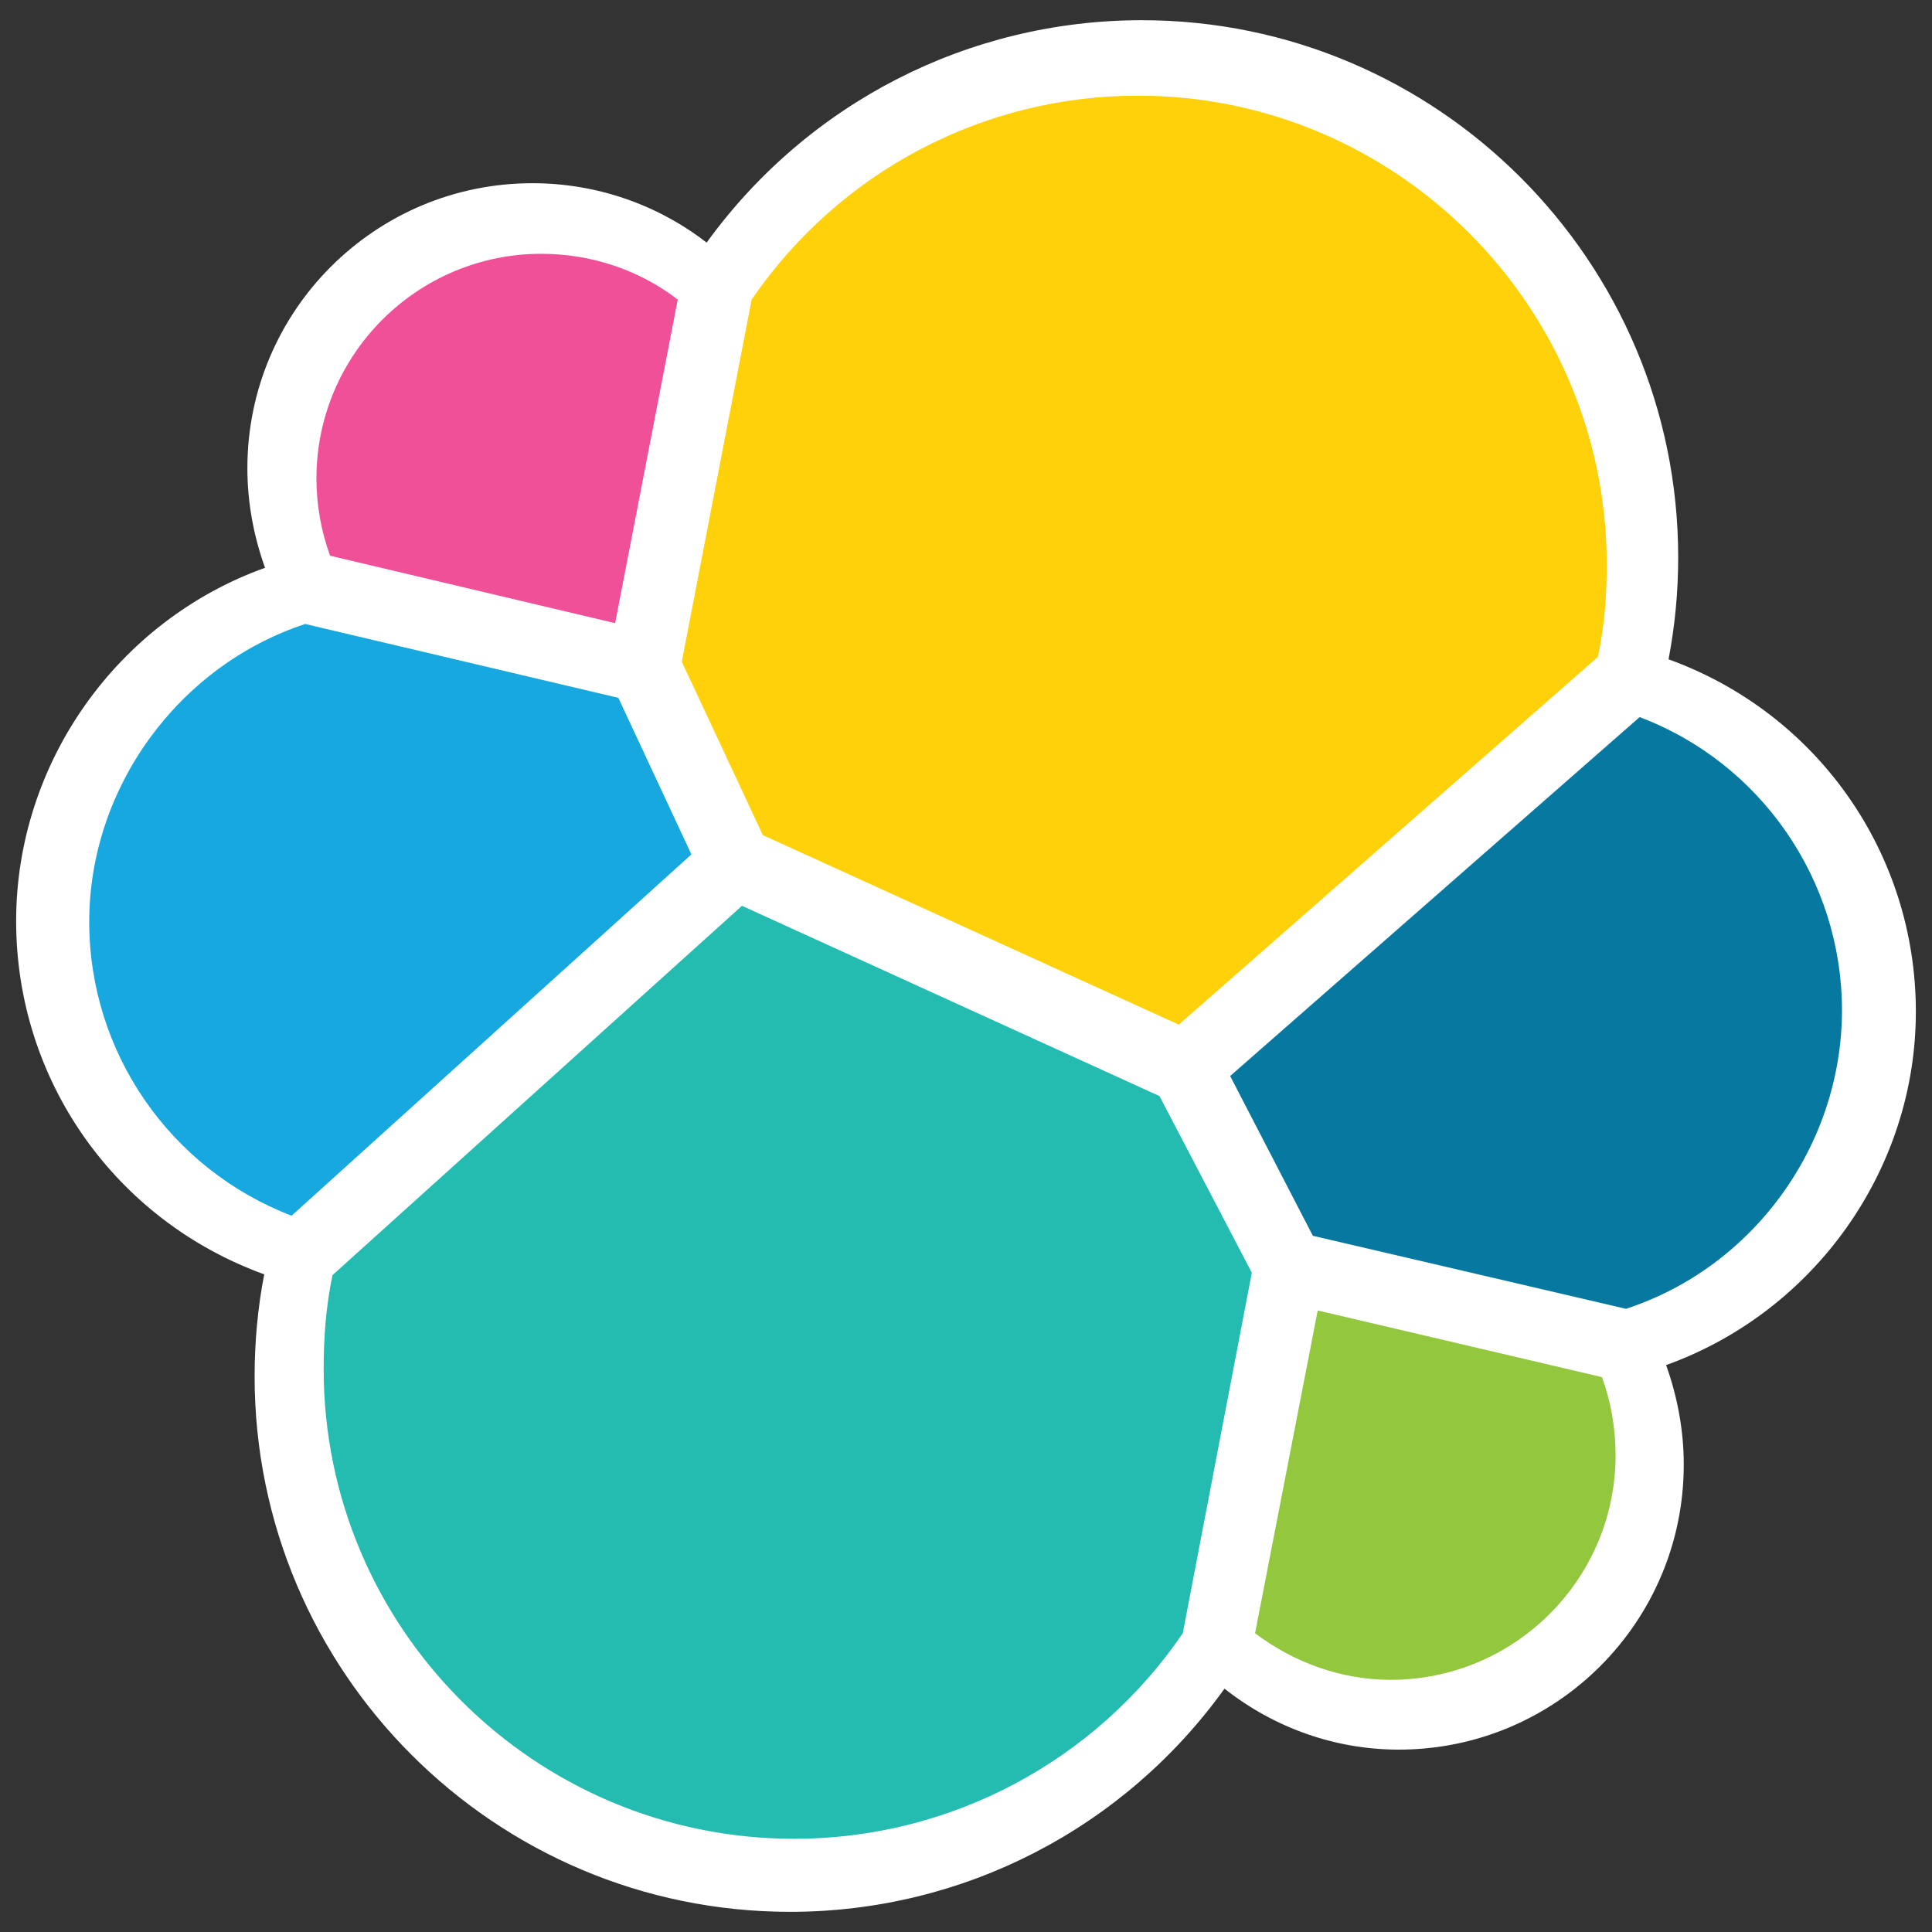
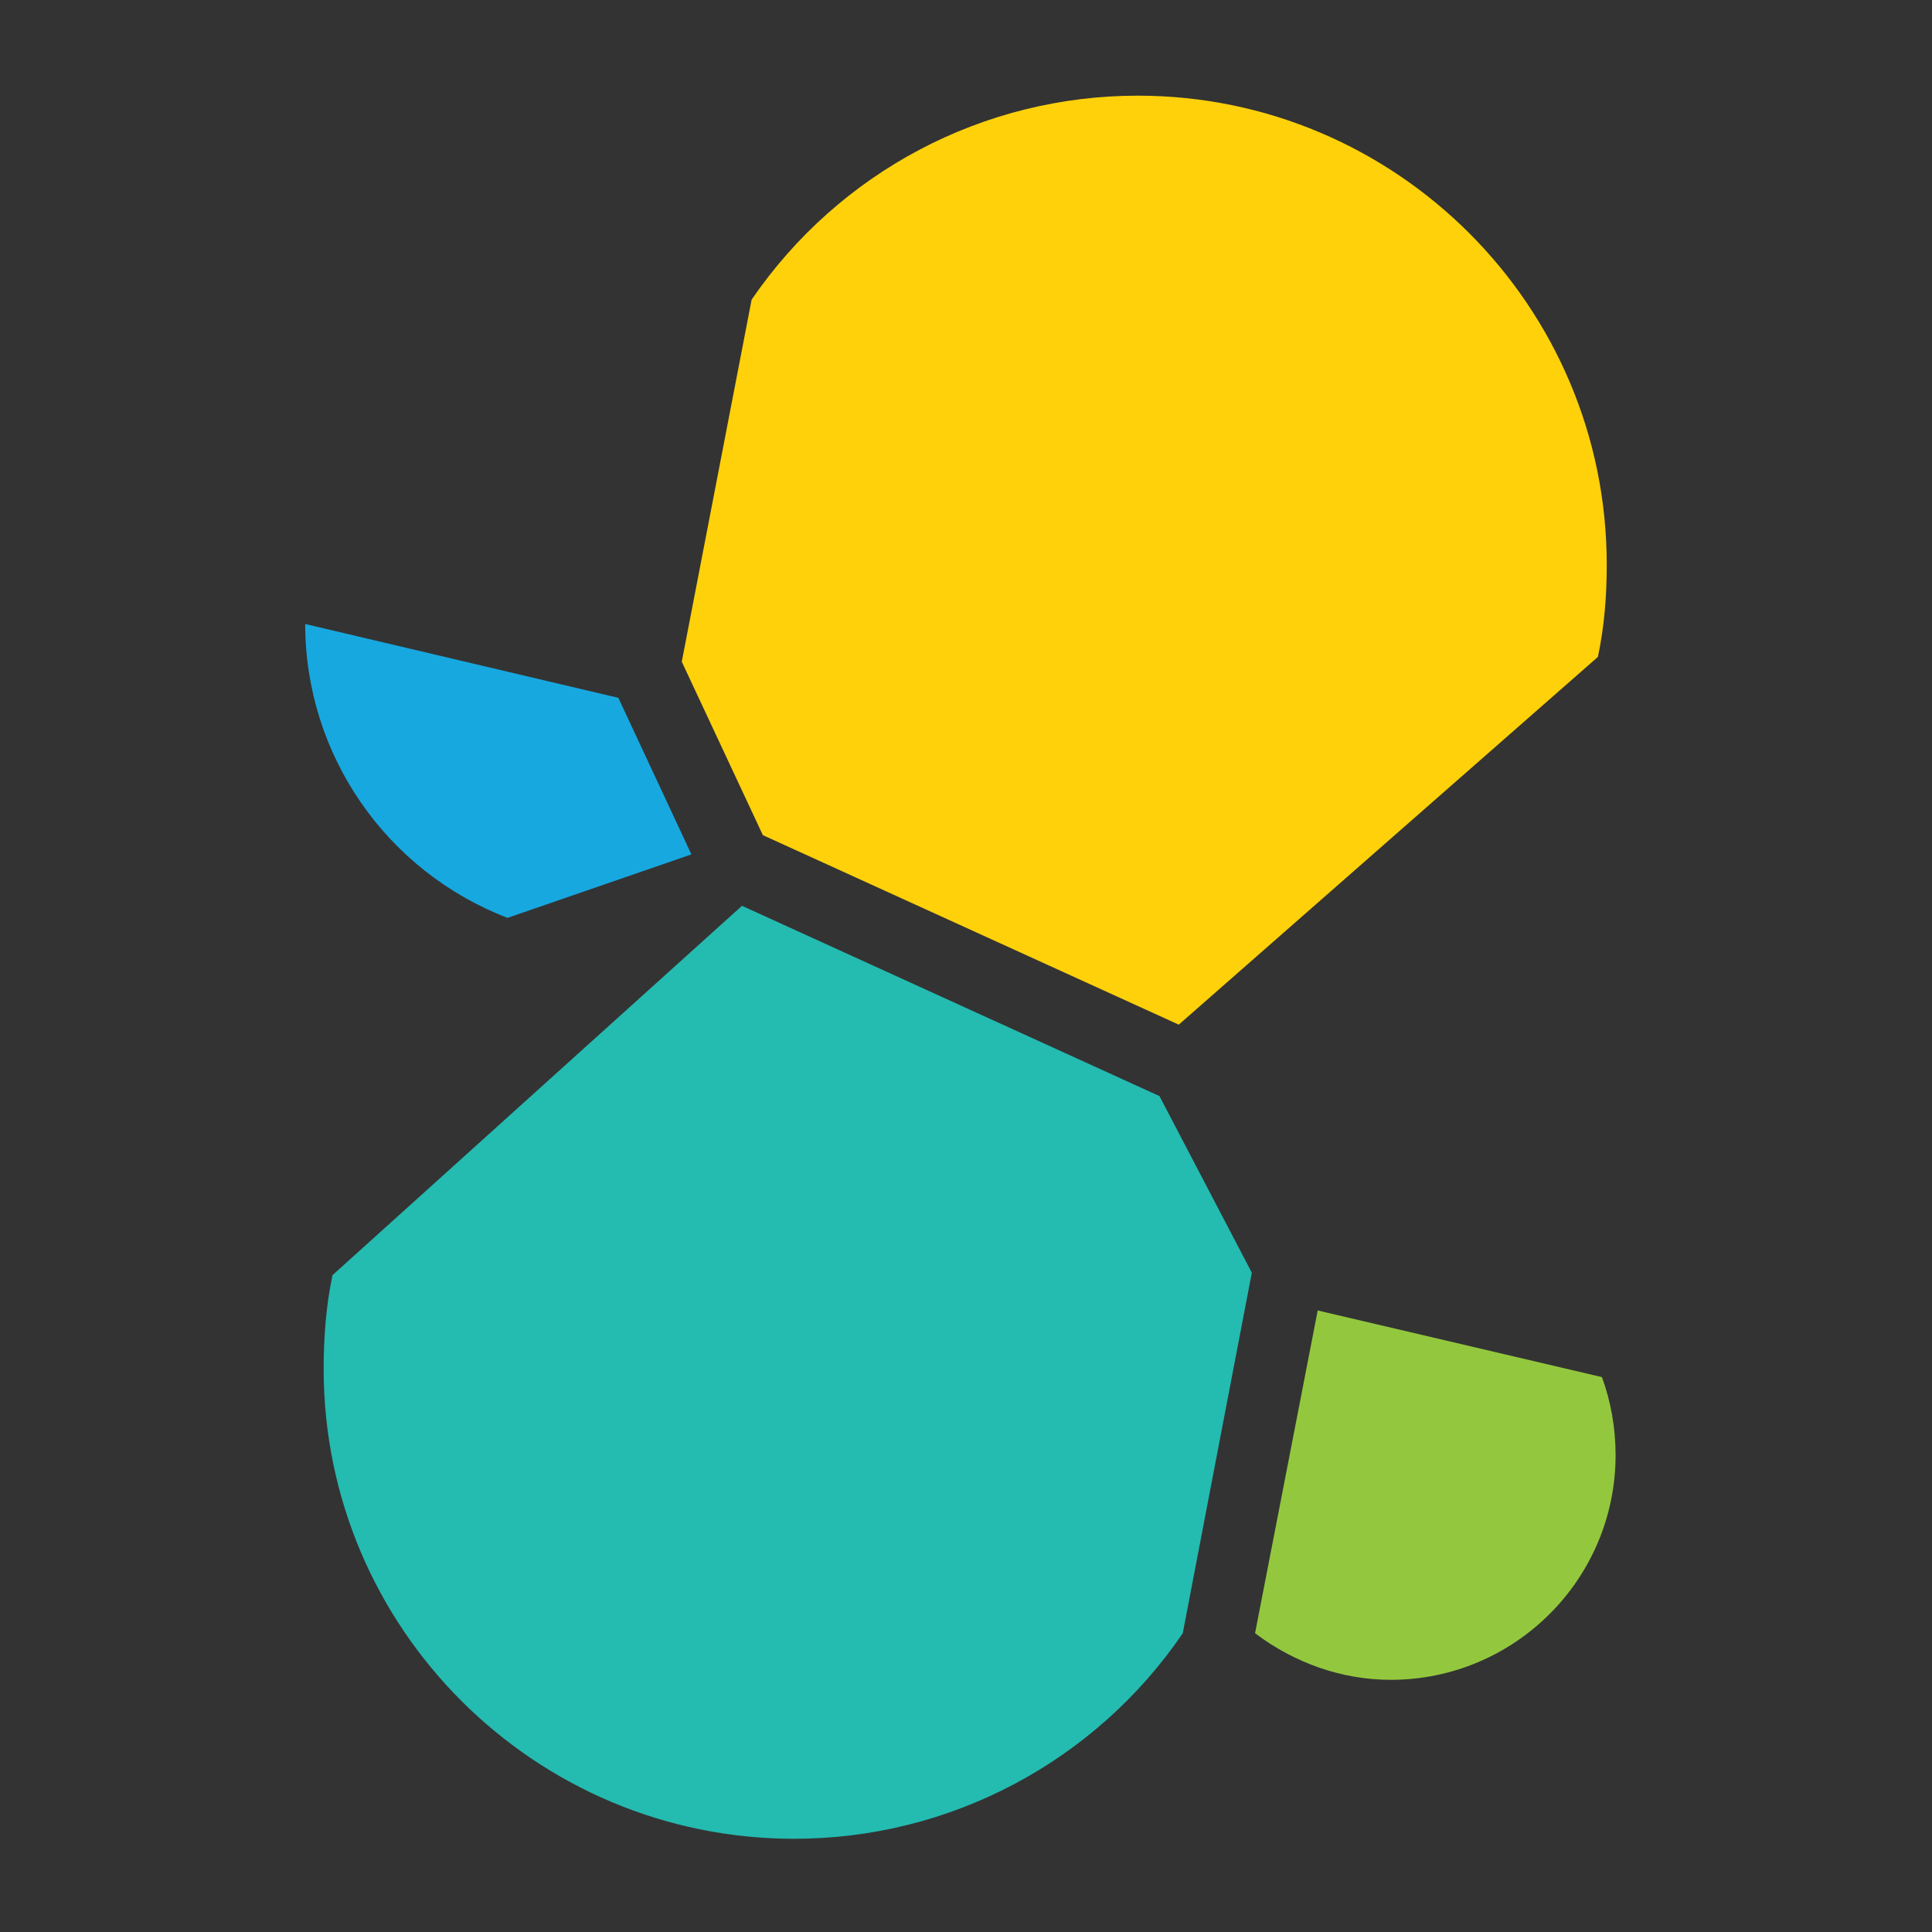
<svg xmlns="http://www.w3.org/2000/svg" version="1.1" id="Layer_1" x="0px" y="0px" width="70px" height="70px" viewBox="-1.171 64.985 70 70" enable-background="new -1.171 64.985 70 70" xml:space="preserve">
  <rect x="-1.171" y="64.985" width="70" height="70" fill="#333333" stroke="none" />
  <g>
-     <path fill="#FFFFFF" d="M68.244,101.643c0-5.759-3.578-10.821-8.96-12.77c0.233-1.222,0.349-2.443,0.349-3.694       c0-10.734-8.728-19.462-19.433-19.462c-6.284,0-12.102,2.997-15.768,8.058c-1.804-1.396-4.015-2.152-6.313-2.152       c-5.702,0-10.327,4.625-10.327,10.327c0,1.251,0.232,2.473,0.64,3.607c-5.353,1.92-9.018,7.069-9.018,12.8       c0,5.788,3.607,10.851,8.989,12.8c-0.233,1.193-0.349,2.443-0.349,3.695c0,10.705,8.698,19.402,19.403,19.402       c6.284,0,12.102-3.025,15.738-8.086c1.804,1.424,4.015,2.209,6.313,2.209c5.702,0,10.327-4.625,10.327-10.326       c0-1.252-0.233-2.473-0.64-3.607C64.549,112.523,68.244,107.375,68.244,101.643" />
    <path fill="#FED10A" d="M26.469,95.244l15.069,6.866l15.186-13.324c0.233-1.105,0.32-2.182,0.32-3.346       c0-9.367-7.622-16.989-16.989-16.989c-5.615,0-10.822,2.763-13.993,7.389l-2.531,13.12L26.469,95.244z" />
    <path fill="#24BBB1" d="M10.876,111.186c-0.233,1.105-0.32,2.24-0.32,3.402c0,9.396,7.651,17.02,17.047,17.02       c5.644,0,10.909-2.793,14.08-7.447l2.502-13.063l-3.346-6.4l-15.127-6.894L10.876,111.186z" />
-     <path fill="#EF5098" d="M10.789,85.12l10.327,2.443l2.269-11.724c-1.396-1.076-3.142-1.658-4.945-1.658       c-4.48,0-8.146,3.637-8.146,8.146C10.294,83.287,10.469,84.247,10.789,85.12" />
-     <path fill="#17A8E0" d="M9.887,87.593c-4.596,1.513-7.825,5.935-7.825,10.792c0,4.742,2.938,8.96,7.331,10.648L23.88,95.942       l-2.647-5.673L9.887,87.593z" />
+     <path fill="#17A8E0" d="M9.887,87.593c0,4.742,2.938,8.96,7.331,10.648L23.88,95.942       l-2.647-5.673L9.887,87.593z" />
    <path fill="#93C83E" d="M44.302,124.16c1.425,1.076,3.142,1.688,4.917,1.688c4.48,0,8.146-3.637,8.146-8.146       c0-0.988-0.175-1.949-0.495-2.822l-10.298-2.414L44.302,124.16z" />
-     <path fill="#0779A1" d="M46.396,109.76l11.345,2.646c4.625-1.512,7.826-5.934,7.826-10.82c0-4.713-2.938-8.96-7.331-10.619       L43.4,103.971L46.396,109.76z" />
  </g>
</svg>